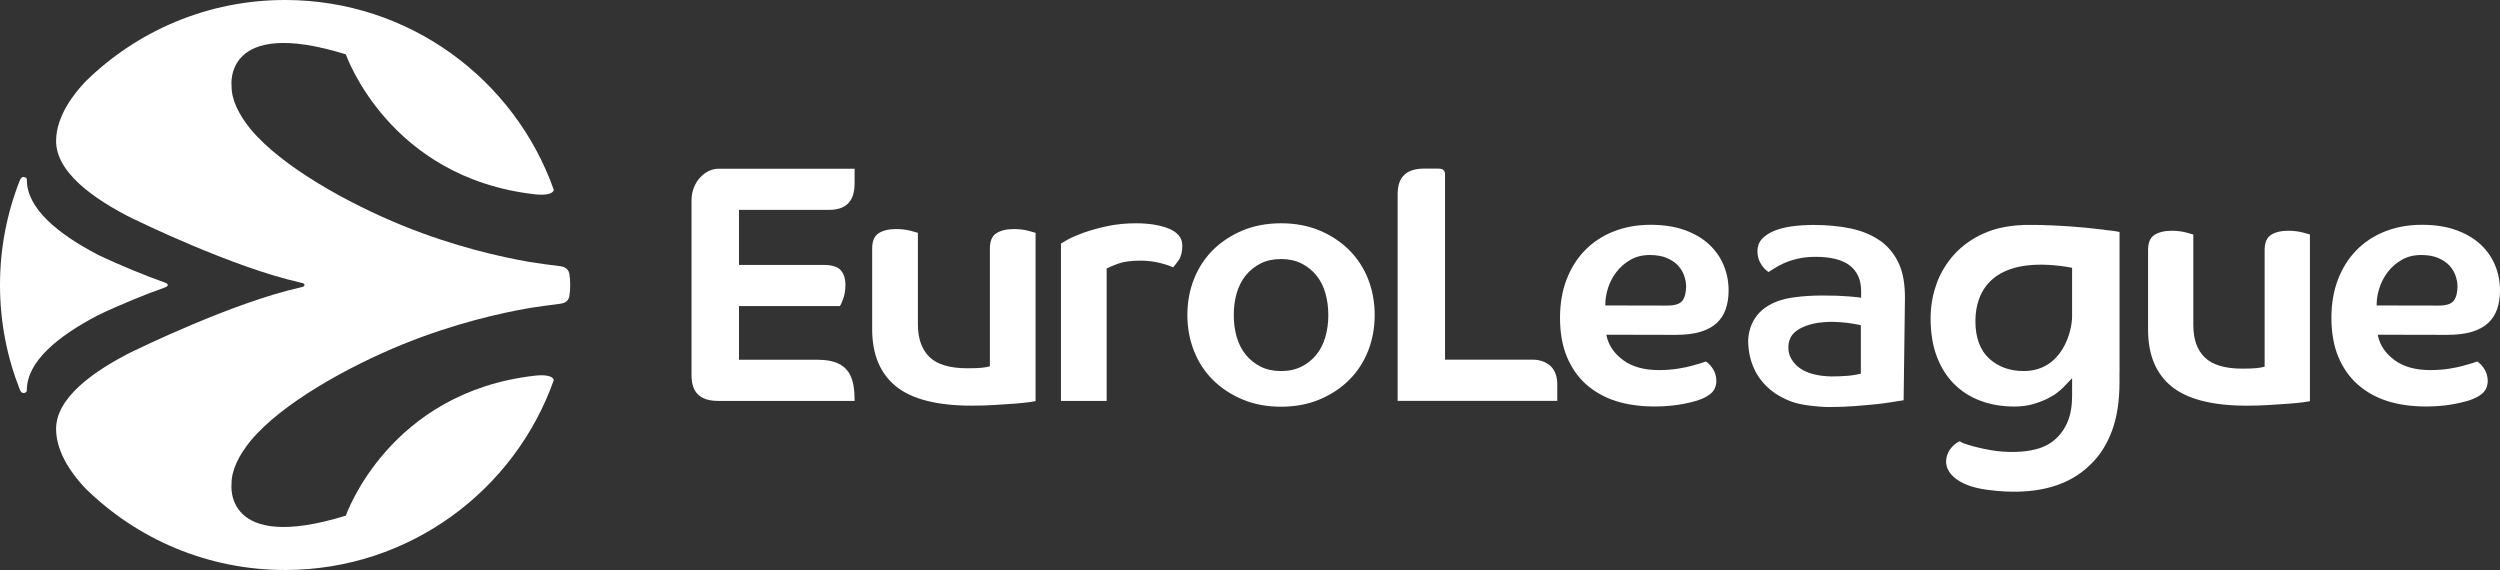
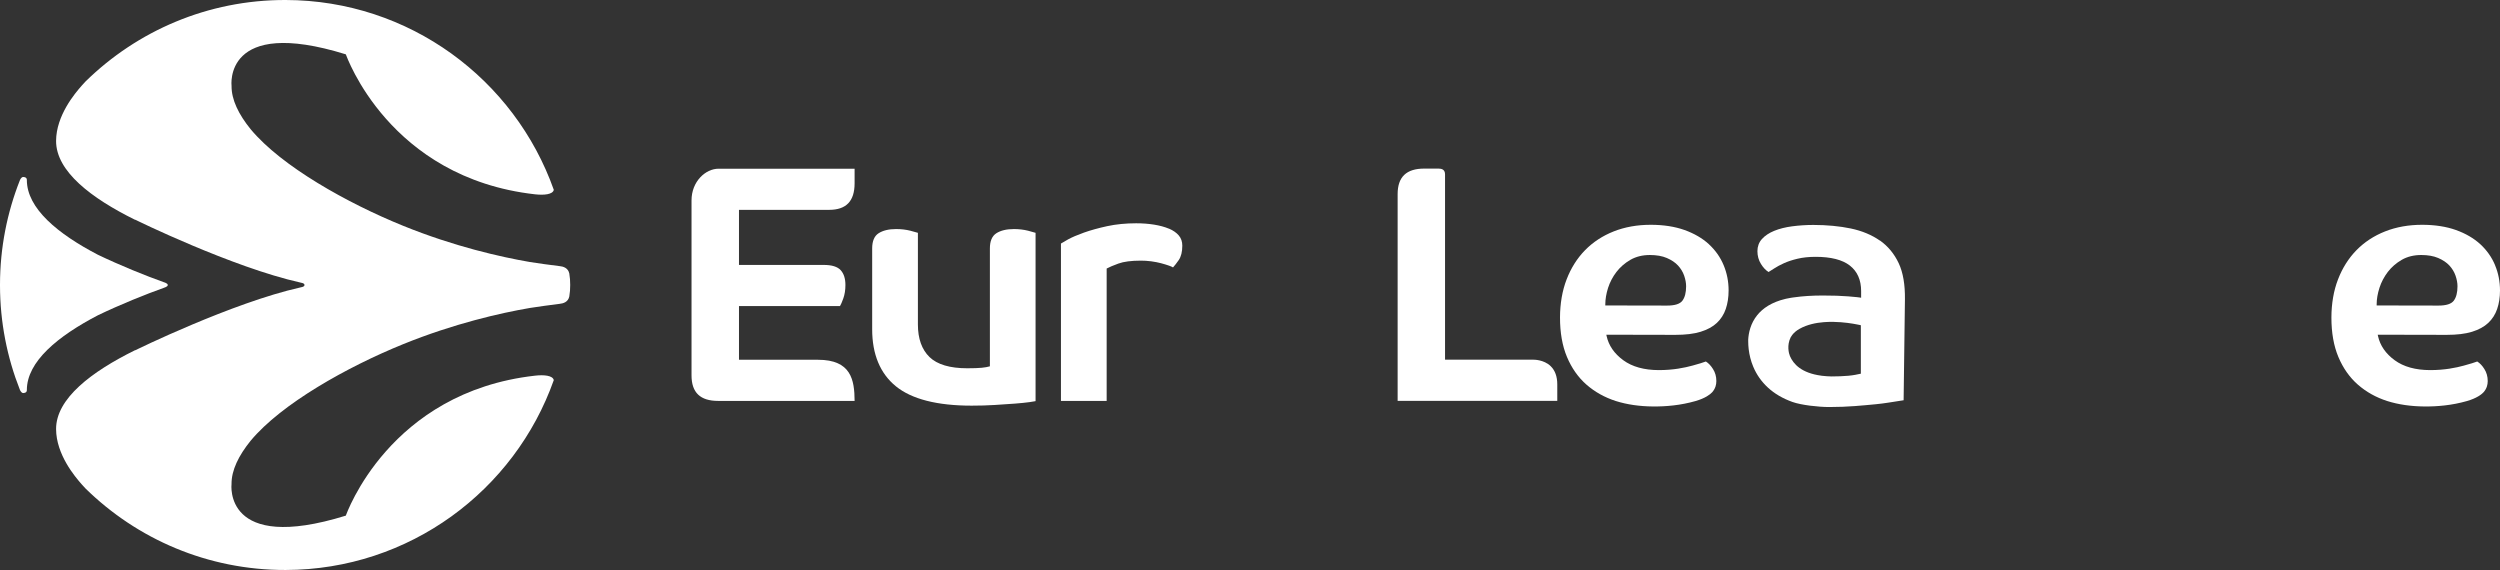
<svg xmlns="http://www.w3.org/2000/svg" id="Layer_1" data-name="Layer 1" viewBox="0 0 104.262 23.771">
  <rect x="0" y="0" width="104.262" height="23.771" fill="#333333" stroke="none" />
  <defs>
    <style>
      .cls-1 {
        fill: #ffffff;
      }

      .cls-2 {
        fill: #ffffff;
      }
    </style>
  </defs>
  <g>
    <path class="cls-1" d="M104.056,11.058c-.137-.33-.345-.624-.615-.873-.272-.249-.614-.448-1.016-.592-.403-.144-.875-.217-1.403-.218-.566-.001-1.088.092-1.552.276-.463.183-.865.446-1.194.783-.33.337-.588.746-.769,1.217-.182.471-.274,1.006-.276,1.589-.001.631.096,1.184.29,1.646.194.463.467.852.813,1.155s.757.534,1.225.684c.47.149.989.221,1.542.227.545.005,1.155-.047,1.778-.225.405-.116.613-.276.694-.365.065-.072.113-.153.142-.242.023-.071.035-.147.035-.228,0-.187-.047-.356-.14-.502-.086-.138-.185-.243-.294-.312h-.002s-.005,0-.007,0c-.1.039-.281.095-.555.17-.326.089-.798.188-1.404.187-.61-.001-1.109-.14-1.48-.413-.374-.273-.607-.612-.694-1.008l-.012-.055,2.881.006c.419,0,.774-.042,1.054-.129.279-.086.506-.21.675-.369.169-.158.293-.353.371-.58.078-.227.119-.488.119-.774,0-.37-.069-.724-.207-1.054h0ZM102.337,12.537c-.105.14-.316.207-.644.207l-2.575-.005v-.046c0-.219.04-.45.117-.69.077-.237.194-.46.348-.662.154-.2.349-.37.58-.504.232-.134.506-.202.814-.202.277,0,.517.042.709.125s.35.188.467.315c.116.127.202.269.256.425.054.159.08.302.08.438,0,.262-.052.463-.152.598h0Z" />
    <path class="cls-1" d="M71.27,10.185c-.272-.249-.614-.448-1.016-.592-.403-.144-.875-.217-1.403-.218-.566-.001-1.088.092-1.552.276-.462.183-.864.446-1.194.783-.33.337-.588.746-.769,1.217-.182.471-.274,1.006-.276,1.589-.001.631.096,1.184.29,1.646.194.463.467.852.813,1.155s.758.534,1.225.684c.471.149.989.221,1.542.227.546.005,1.155-.047,1.778-.225.405-.116.613-.276.695-.365.065-.072.112-.153.142-.242.023-.071.035-.147.035-.228,0-.187-.046-.356-.14-.502-.086-.138-.185-.243-.294-.312h-.002s-.006,0-.007,0c-.1.039-.281.095-.556.17-.326.089-.798.188-1.403.187-.61-.001-1.109-.14-1.481-.413-.374-.273-.607-.612-.694-1.008l-.012-.055,2.881.006c.419,0,.774-.042,1.054-.129.279-.086.506-.21.675-.369s.293-.353.371-.58c.078-.227.119-.488.119-.774,0-.37-.069-.724-.207-1.054-.137-.33-.344-.624-.615-.873h.001ZM70.168,12.537c-.105.14-.316.207-.644.207l-2.575-.005v-.046c0-.219.04-.45.116-.69.077-.237.194-.46.349-.662.154-.2.349-.37.58-.504.232-.134.506-.202.813-.202.277,0,.517.042.709.125s.35.188.467.315c.116.127.202.269.256.425.054.159.08.302.08.438,0,.262-.051.463-.152.598h0Z" />
    <path class="cls-1" d="M78.401,10.034c-.339-.237-.747-.407-1.213-.505-.471-.098-.997-.148-1.566-.148-.297,0-.591.02-.877.057-.282.037-.535.1-.752.189-.214.087-.387.202-.514.344-.124.138-.186.308-.186.503s.05.38.149.536c.092.149.198.262.315.334.064-.039.144-.088.236-.149.111-.073.247-.146.403-.217.157-.072.348-.135.566-.187.22-.053.475-.08.76-.08.637,0,1.118.123,1.427.365.312.245.469.602.469,1.06v.281l-.053-.009c-.028-.005-.128-.019-.49-.049-.281-.023-.637-.035-1.056-.035-.445,0-.844.026-1.192.076h-.007c-.006.001-.011.002-.017.003-.027.003-.054.007-.08.011-.006.001-.012.002-.017.003-.002,0-.003,0-.004,0-.053.009-.106.019-.156.03-.013.002-.024.005-.037.007-.017.004-.034.007-.05.011-.578.138-.944.393-1.175.679-.278.345-.359.734-.375,1.018v.065c0,.112.006.223.019.332h0c.03.254.092.498.189.73.138.333.346.629.618.879.273.251.615.451,1.017.595.372.133,1.092.212,1.535.212.798,0,1.397-.066,1.944-.117.334-.031.703-.096.885-.123.158-.022.237-.036.274-.043l.055-4.215c.007-.595-.074-1.103-.259-1.498-.184-.393-.448-.712-.783-.949h-.001ZM77.604,15.585l-.036.007c-.098.022-.268.06-.484.079-.231.02-.463.028-.683.028h-.024c-.129-.003-.248-.011-.358-.024-.007,0-.013-.001-.02-.002h-.006c-.011-.001-.022-.003-.033-.005-.834-.11-1.17-.488-1.311-.819-.048-.112-.134-.446.029-.778.02-.035.041-.069.067-.102.069-.091.165-.175.295-.25.087-.05.178-.092.273-.127.081-.03.163-.056.248-.077.166-.042.339-.067.509-.08.132-.01.264-.013.392-.011.428.007.805.07,1.001.11.053.007.089.014.112.022l.032.01v2.019h-.002Z" />
    <path class="cls-1" d="M63.954,15.001h-3.689v-7.73c0-.2-.139-.24-.27-.24h-.597c-.747,0-1.11.349-1.11,1.065v8.622h6.658v-.687c0-.326-.092-.582-.274-.759-.289-.281-.71-.27-.717-.271h0Z" />
    <path class="cls-1" d="M42.281,9.553c-.304,0-.55.059-.732.177-.176.114-.266.326-.266.631v4.915l-.032.009c-.067.021-.168.037-.308.053-.138.013-.341.021-.605.021-.722,0-1.251-.157-1.573-.468-.321-.312-.484-.767-.484-1.357v-3.824c-.055-.019-.16-.048-.316-.088-.182-.046-.382-.069-.594-.069-.303,0-.55.059-.732.177-.176.114-.265.326-.265.631v3.372c0,1.045.333,1.844.989,2.378.659.536,1.722.807,3.16.807.337,0,.66-.009.96-.028.31-.019.589-.038.842-.057.247-.019.456-.04.618-.063.125-.018.204-.032.245-.04v-7.02c-.057-.019-.161-.048-.315-.088-.183-.046-.384-.069-.595-.069h.002Z" />
    <path class="cls-1" d="M48.748,9.536c-.176-.074-.384-.13-.618-.168-.232-.037-.484-.056-.748-.056-.432,0-.837.04-1.203.119-.368.08-.696.171-.972.269-.279.1-.504.196-.67.288-.146.082-.243.138-.29.169v6.563h1.906v-5.519l.024-.013c.089-.049.245-.115.463-.195.223-.082.54-.123.943-.123.132,0,.271.009.427.028.158.022.293.048.412.08.131.035.239.068.332.101.074.026.129.05.167.074.068-.074.148-.177.238-.306.099-.144.149-.346.149-.6,0-.171-.048-.31-.146-.426-.099-.117-.237-.213-.411-.286h-.002Z" />
-     <path class="cls-1" d="M56.268,10.429c-.34-.339-.755-.614-1.233-.816-.478-.2-1.019-.301-1.608-.301s-1.131.102-1.609.301c-.479.202-.895.477-1.235.816-.341.341-.606.747-.788,1.209-.183.463-.276.968-.276,1.499s.093,1.036.276,1.498c.182.462.447.869.788,1.209.341.341.757.615,1.235.815.478.201,1.019.303,1.608.303s1.13-.102,1.608-.303c.478-.201.893-.475,1.233-.815.341-.339.607-.746.79-1.209.182-.463.274-.967.274-1.498s-.092-1.036-.274-1.499c-.183-.463-.449-.869-.79-1.209h0ZM55.274,14.054c-.082.285-.21.534-.379.742-.169.208-.378.375-.622.496-.244.121-.529.183-.847.183s-.604-.061-.848-.183c-.243-.121-.453-.288-.621-.496-.169-.206-.297-.455-.38-.741-.082-.283-.123-.591-.123-.916s.041-.634.123-.916c.084-.287.212-.536.38-.742.169-.207.377-.374.621-.496.244-.121.529-.182.848-.182s.603.061.847.182c.244.122.453.289.622.496.169.206.297.457.379.742.082.284.123.592.123.916s-.041.633-.123.916h0Z" />
-     <path class="cls-1" d="M95.432,9.623c-.301,0-.544.059-.724.176-.173.112-.262.322-.262.624v4.868l-.033.01c-.07.02-.173.037-.306.051-.133.014-.329.022-.598.022-.715,0-1.238-.156-1.557-.464-.318-.308-.48-.759-.48-1.343v-3.788c-.059-.02-.169-.049-.312-.086-.181-.046-.38-.069-.589-.069-.3,0-.544.059-.724.176-.174.112-.262.322-.262.624v3.34c0,1.034.33,1.826.98,2.354.653.531,1.706.801,3.129.801.326,0,.647-.009.952-.029.306-.018.583-.036.834-.056.256-.02.455-.04.612-.062.121-.018.201-.032.243-.04v-6.953c-.066-.022-.194-.055-.312-.086-.181-.046-.379-.069-.589-.069h0Z" />
    <path class="cls-1" d="M28.84,8.356v7.3c0,.716.363,1.064,1.11,1.064h5.691c-.005-.875-.142-1.716-1.528-1.716h-3.294v-2.24h4.213c.035-.054.082-.163.14-.324.057-.163.086-.347.086-.554,0-.27-.067-.477-.2-.621-.133-.144-.368-.216-.705-.216h-3.534v-2.297h3.758c.716,0,1.064-.363,1.064-1.11v-.606h-5.671c-.545,0-1.13.531-1.13,1.322h0Z" />
-     <path class="cls-1" d="M87.747,9.58c-1.058-.132-1.97-.179-2.586-.194v-.002c-.084-.002-.17-.003-.256-.003-.038,0-.074-.001-.112-.001h-.283c-.119.001-.184.003-.184.003v.005c-.152.005-.3.018-.446.036-.351.045-.685.124-.992.245-.485.192-.908.462-1.255.804s-.624.756-.821,1.229c-.026.063-.046.129-.068.194-.149.425-.229.892-.229,1.396,0,.583.086,1.11.255,1.566.169.451.409.836.714,1.145.308.31.677.548,1.101.707.429.163.906.244,1.419.244.289,0,.552-.034.782-.1.235-.069.443-.148.616-.235.171-.086.309-.173.411-.256.11-.089.184-.154.228-.2l.376-.391v.725c0,.425-.061.789-.183,1.082-.124.298-.299.547-.519.74-.22.194-.487.333-.794.414-.521.138-1.222.154-1.877.044-.281-.048-.531-.103-.741-.161-.17-.047-.318-.094-.44-.138-.052-.028-.094-.051-.125-.071,0,0-.005-.002-.006-.003h-.002c-.117.049-.229.133-.336.252-.115.125-.189.279-.221.459-.013.078-.016.154-.006.225.003.018.006.035.01.052h0v.003c.004.019.009.037.016.055-.001.001-.002.003-.003.005.013.049.041.123.096.21.053.084.134.18.252.276.245.198.656.396,1.345.487h0c.251.034.504.057.756.069,1.31.063,2.603-.194,3.529-1.111.005-.005.009-.009.015-.015.035-.035.068-.068.101-.099.332-.345.6-.782.794-1.3.208-.559.315-1.238.315-2.019v-.39s0-.003.002-.003v-5.887c-.042-.009-.119-.024-.243-.042-.112-.017-.253-.032-.406-.047h0ZM86.416,13.202c0,.62-.415,2.272-2.016,2.272-.578,0-1.061-.174-1.436-.516-.385-.349-.58-.877-.58-1.566,0-1.252.719-2.641,3.538-2.302.158.019.323.042.494.078v2.034h0Z" />
  </g>
  <g>
    <path class="cls-2" d="M23.332,11.098c-.432-.053-.84-.11-1.229-.17-1.225-.211-3.172-.651-5.292-1.512-2.321-.942-5.07-2.478-6.358-4.027-.501-.618-.801-1.231-.796-1.803,0,0-.356-2.907,4.765-1.32.025.053,1.799,5.152,7.892,5.838.376.042.743.007.782-.187C21.464,3.313,17.077.011,11.913,0c-3.25-.007-6.198,1.291-8.348,3.4-.053.058-.106.115-.157.172-.287.326-1.064,1.244-1.069,2.303-.005,1.273,1.476,2.393,3.285,3.287h.011s4.049,1.987,6.89,2.621h0c.154.028.172.061.173.103-.001.041-.02.074-.173.102h0c-2.841.635-6.89,2.621-6.89,2.621h-.011c-1.809.894-3.29,2.014-3.285,3.287.005,1.059.782,1.977,1.069,2.303.051.057.104.115.157.172,2.15,2.109,5.098,3.407,8.348,3.4,5.163-.011,9.551-3.313,11.182-7.917-.038-.195-.407-.23-.782-.187-6.092.687-7.866,5.785-7.892,5.838-5.121,1.586-4.765-1.32-4.765-1.32-.005-.571.295-1.184.796-1.803,1.288-1.548,4.037-3.085,6.358-4.027,2.121-.861,4.067-1.302,5.292-1.512.388-.06.797-.117,1.229-.17.156-.016.359-.072.411-.306.029-.172.038-.315.038-.482s-.009-.31-.038-.482c-.053-.234-.255-.291-.411-.306h0Z" />
    <path class="cls-2" d="M6.996,11.882c0-.067-.156-.111-.156-.11h0c-.757-.269-1.84-.707-2.758-1.148-1.658-.865-2.965-1.927-2.962-3.122,0-.105-.101-.121-.152-.121-.088,0-.14.14-.14.14C.297,8.864.003,10.329,0,11.863v.047c.003,1.533.297,2.998.828,4.342,0,0,.053.14.14.14.05,0,.152-.016.152-.121-.003-1.196,1.304-2.257,2.962-3.122.918-.442,2.001-.879,2.758-1.148h0s.156-.044.156-.111v-.007h0Z" />
  </g>
</svg>